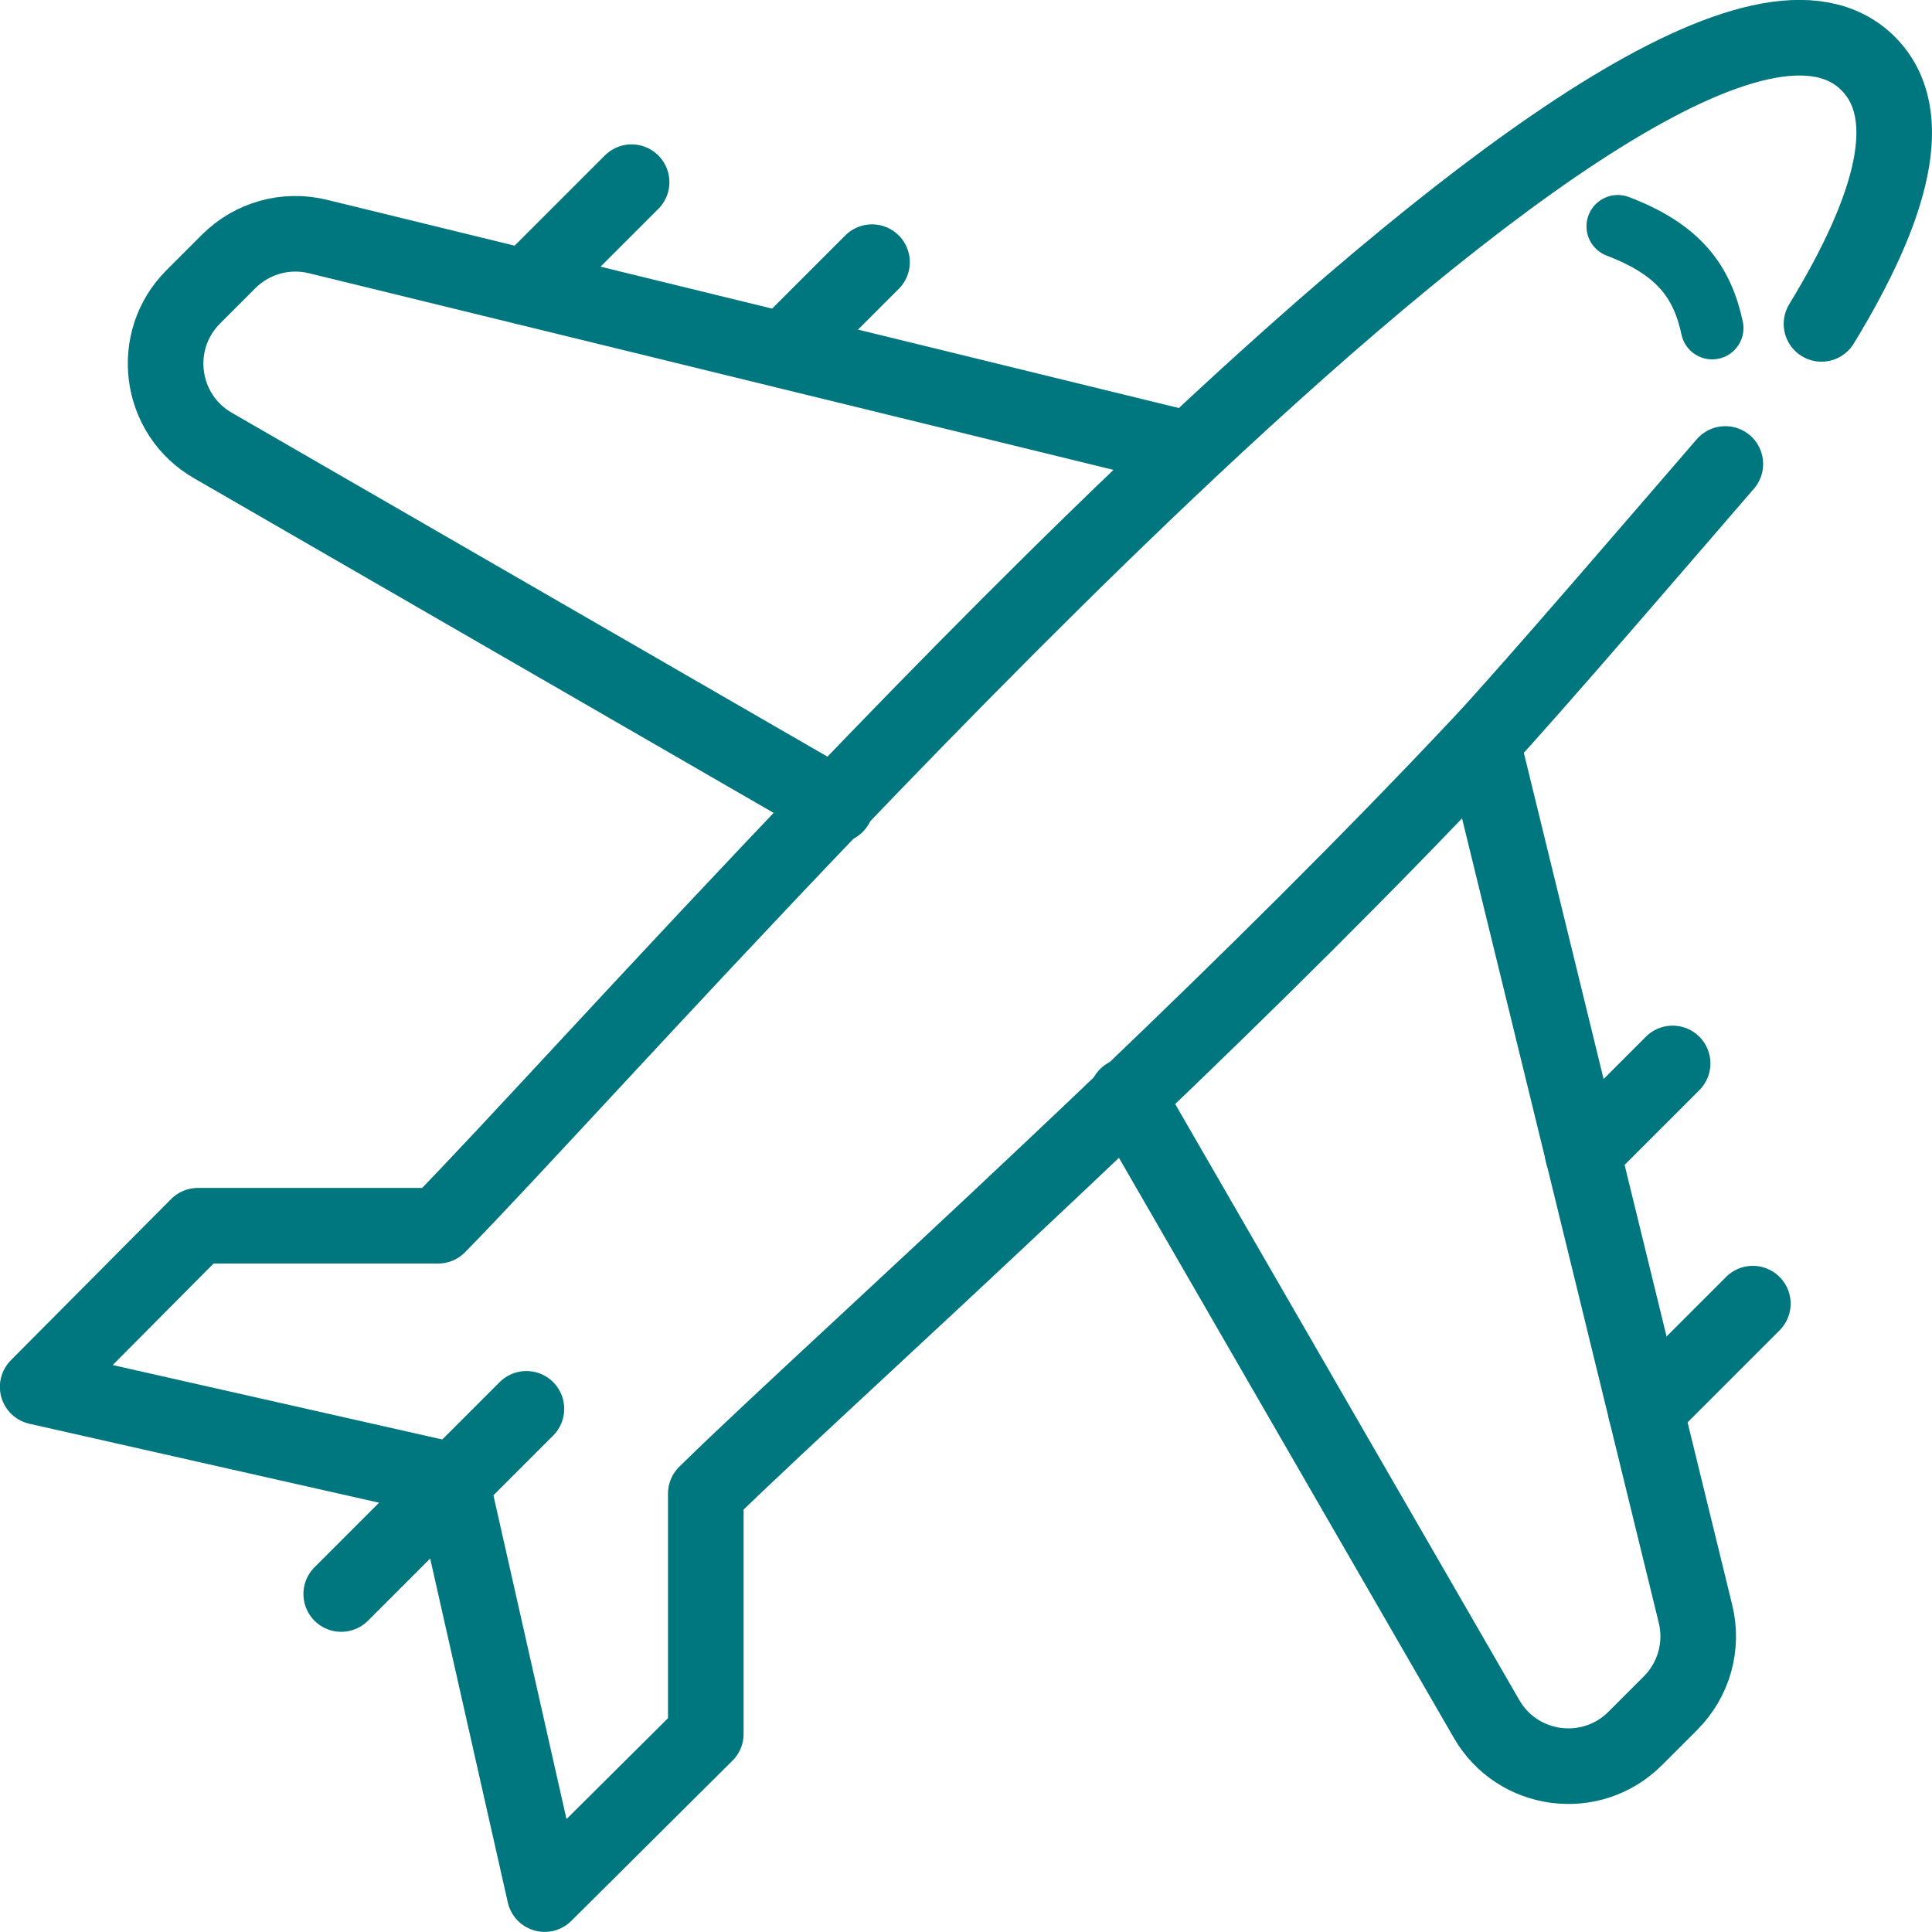
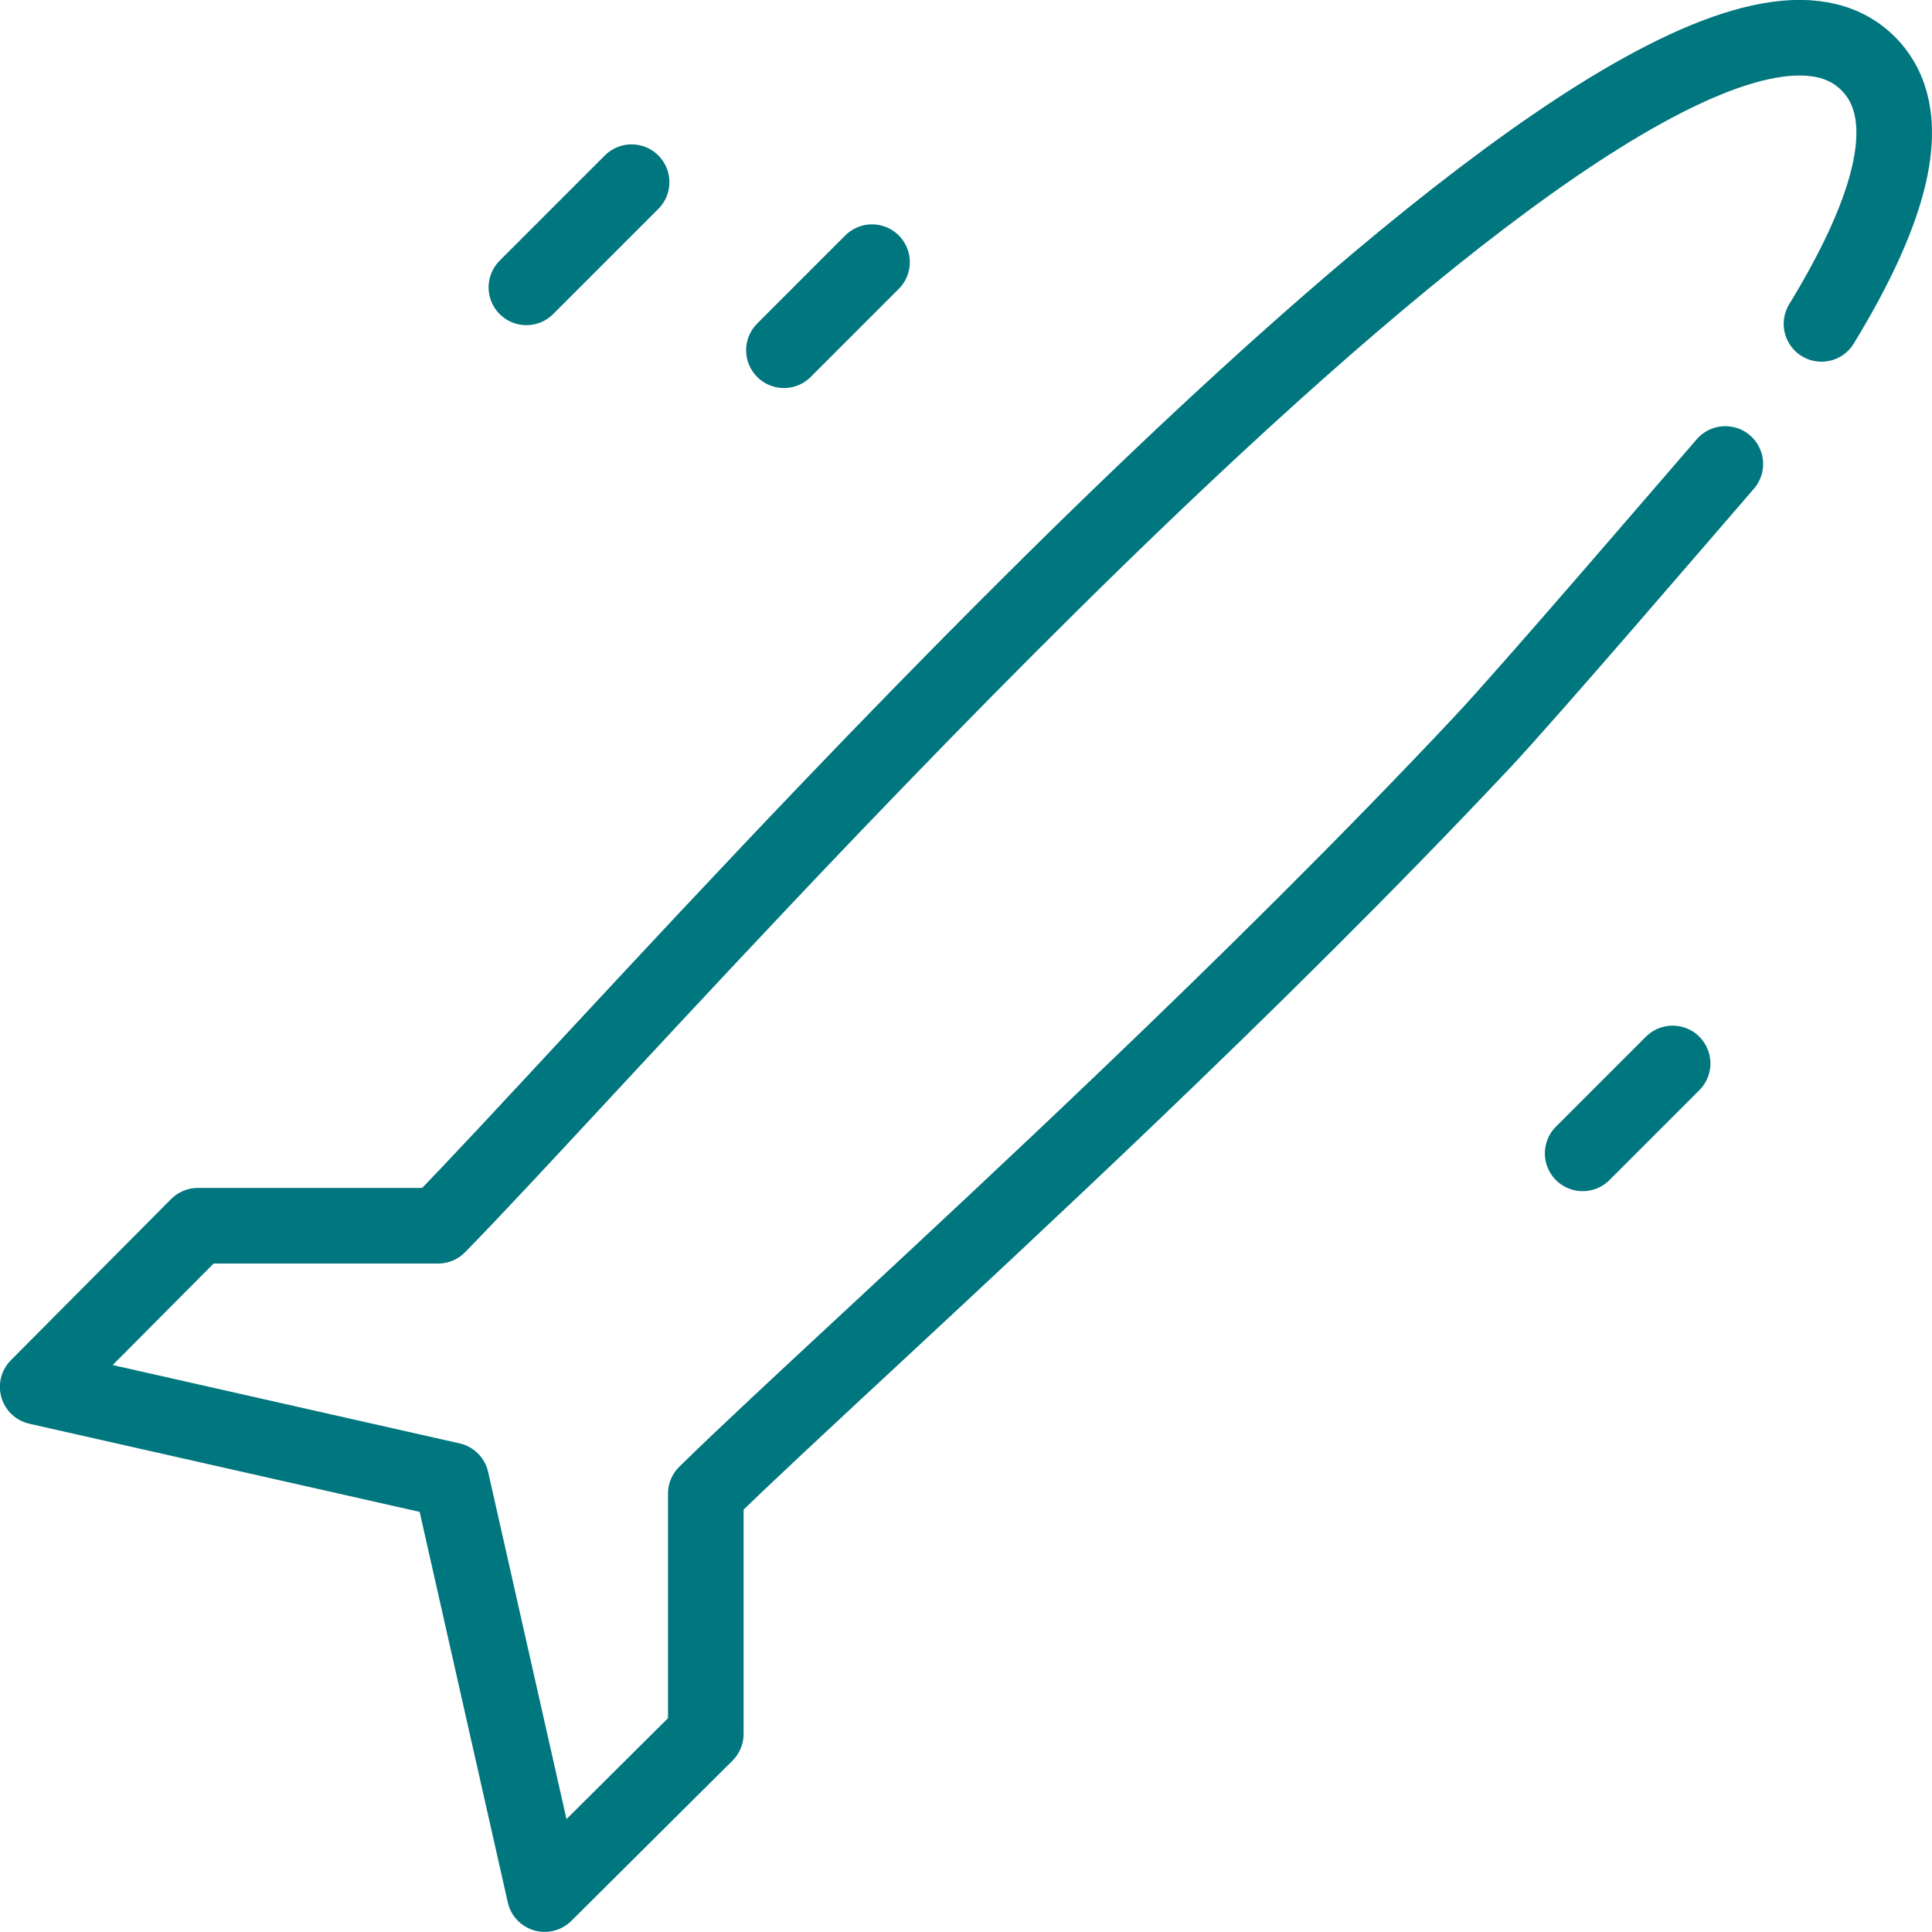
<svg xmlns="http://www.w3.org/2000/svg" id="Capa_2" viewBox="0 0 83.57 83.57">
  <defs>
    <style>
      .cls-1 {
        stroke-width: 3.27px;
      }

      .cls-1, .cls-2 {
        fill: none;
        stroke: #00767e;
        stroke-linecap: round;
        stroke-linejoin: round;
      }

      .cls-2 {
        stroke-width: 2.71px;
      }
    </style>
  </defs>
  <g id="Capa_2-2" data-name="Capa_2">
    <g>
      <g id="g799">
-         <path id="path801" class="cls-1" d="M51.43,19.44L13.75,10.23c-1.39-.34-2.85.07-3.86,1.08l-1.53,1.53c-1.9,1.9-1.48,5.09.85,6.43l26.95,15.56" />
-       </g>
+         </g>
      <g id="g803">
-         <path id="path805" class="cls-1" d="M64.13,32.15l9.21,37.66c.34,1.39-.07,2.85-1.08,3.86l-1.53,1.53c-1.9,1.9-5.09,1.48-6.43-.85l-15.56-26.95" />
-       </g>
+         </g>
      <g id="g807">
-         <path id="path809" class="cls-1" d="M14.76,68.95l8.01-8.01" />
-       </g>
+         </g>
      <g id="g813">
        <g id="g819">
          <path id="path821" class="cls-1" d="M22.77,12.43l4.55-4.55" />
        </g>
      </g>
      <g id="g823">
        <path id="path825" class="cls-1" d="M33.91,15.15l3.81-3.81" />
      </g>
      <g id="g827">
        <path id="path829" class="cls-1" d="M68.46,49.89l3.89-3.89" />
      </g>
      <g id="g839">
-         <path id="path841" class="cls-1" d="M71.19,61.02l4.63-4.63" />
-       </g>
+         </g>
      <path id="path849" class="cls-1" d="M74.63,20.07c-1.82,2.1-8.5,9.89-10.53,12.05-4.92,5.24-10.3,10.54-15.34,15.36-7.98,7.63-15.1,14.05-18.23,17.13v10.39l-6.97,6.93-4.04-17.9L1.63,59.99l6.93-6.97h10.39c3-3.05,9.44-10.2,17.13-18.23,4.82-5.03,10.12-10.4,15.37-15.33C64.09,7.6,76.4-1.66,80.81,2.75c2.16,2.17,1.06,6.21-2.02,11.26" />
-       <path class="cls-2" d="M74.06,14.19c-.43-2-1.43-3.39-4.08-4.4" />
    </g>
  </g>
</svg>